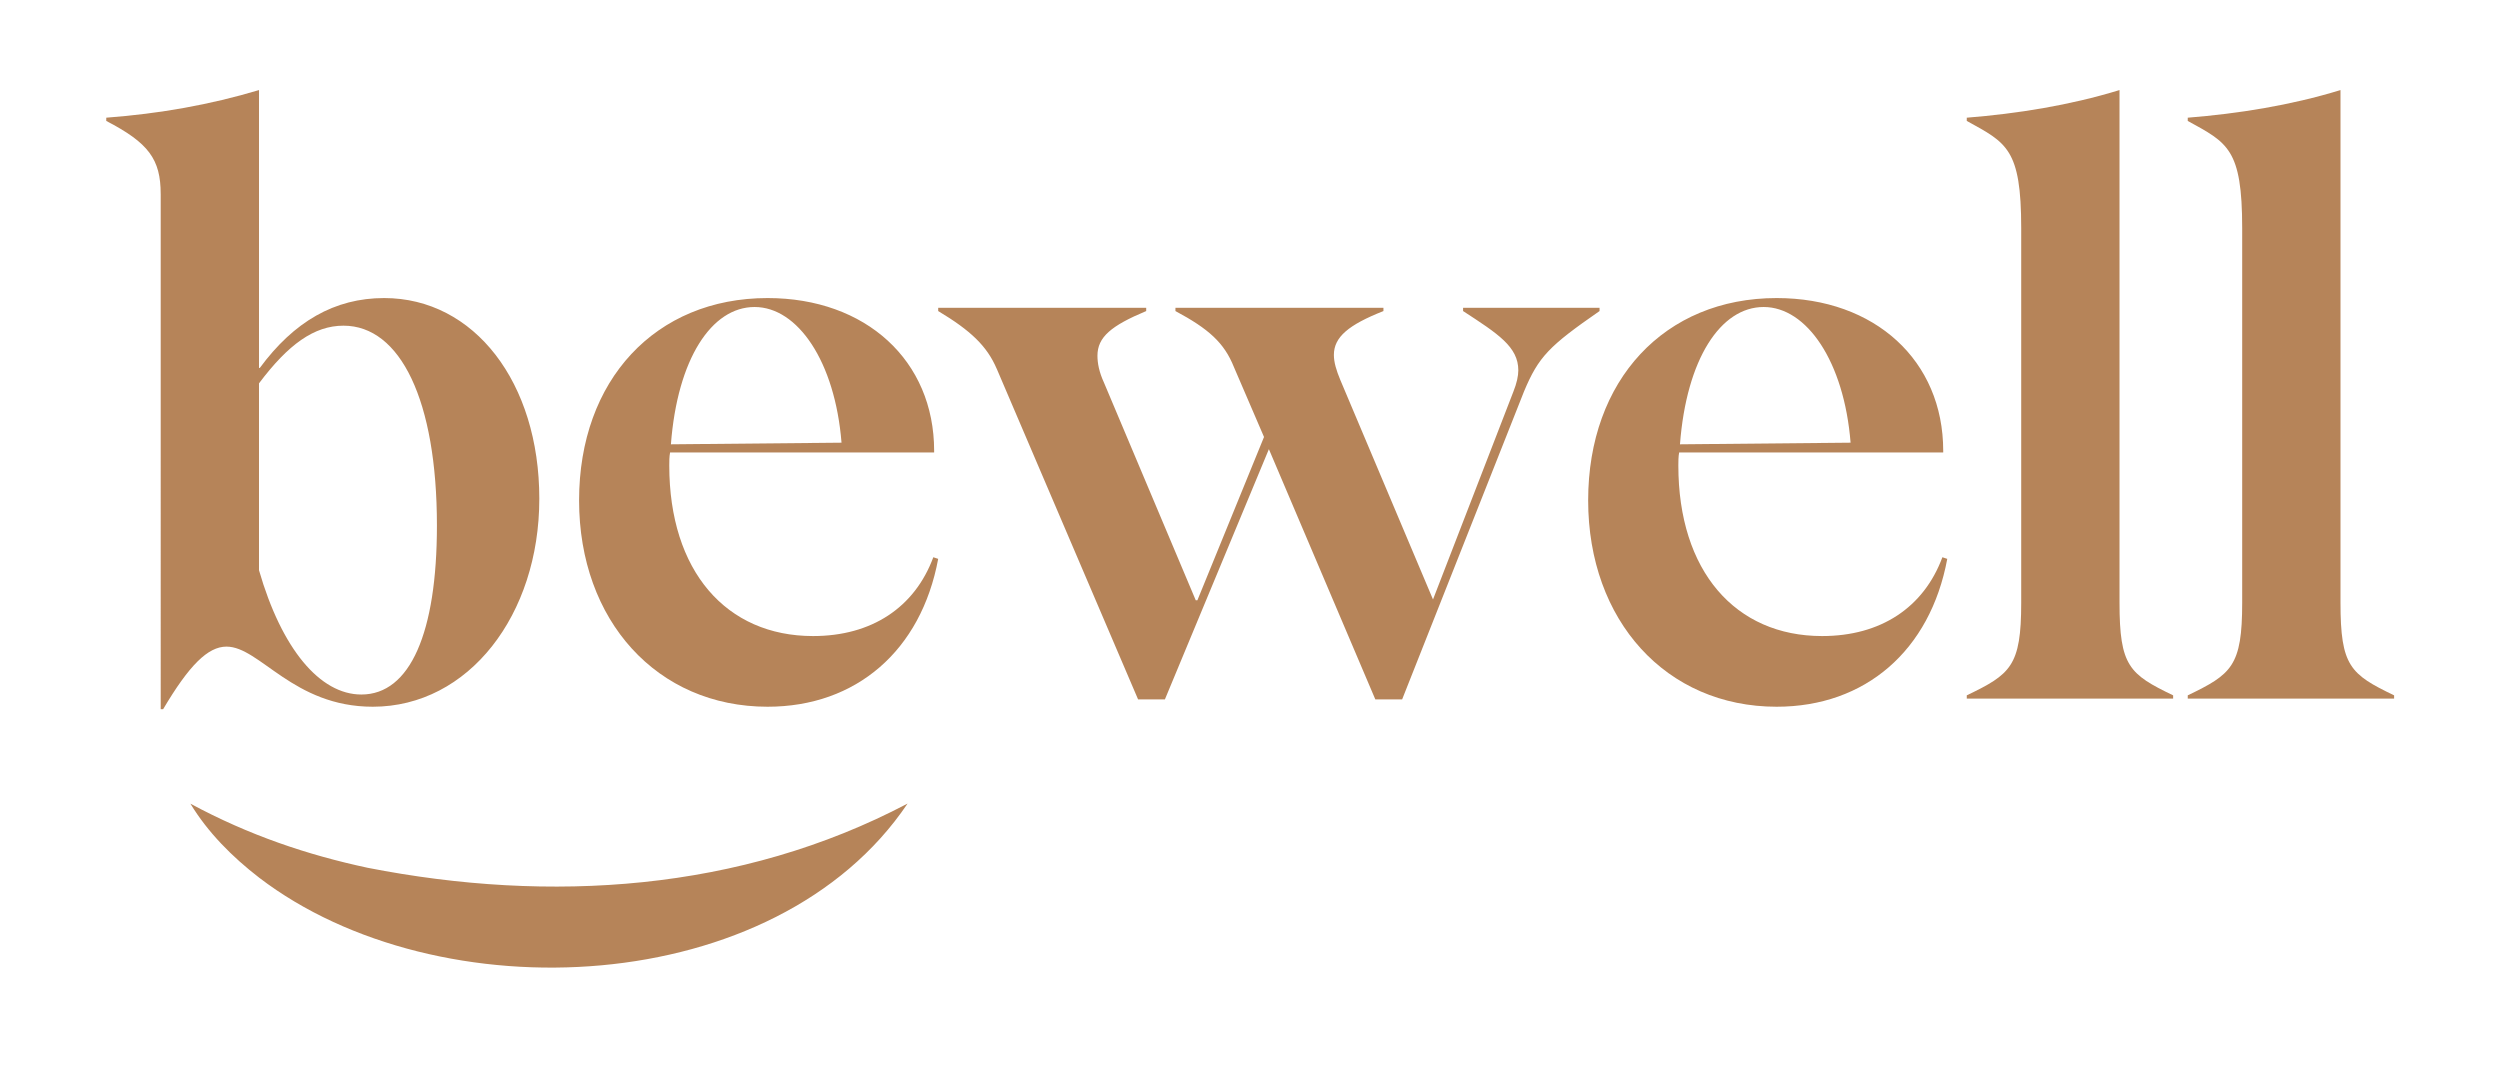
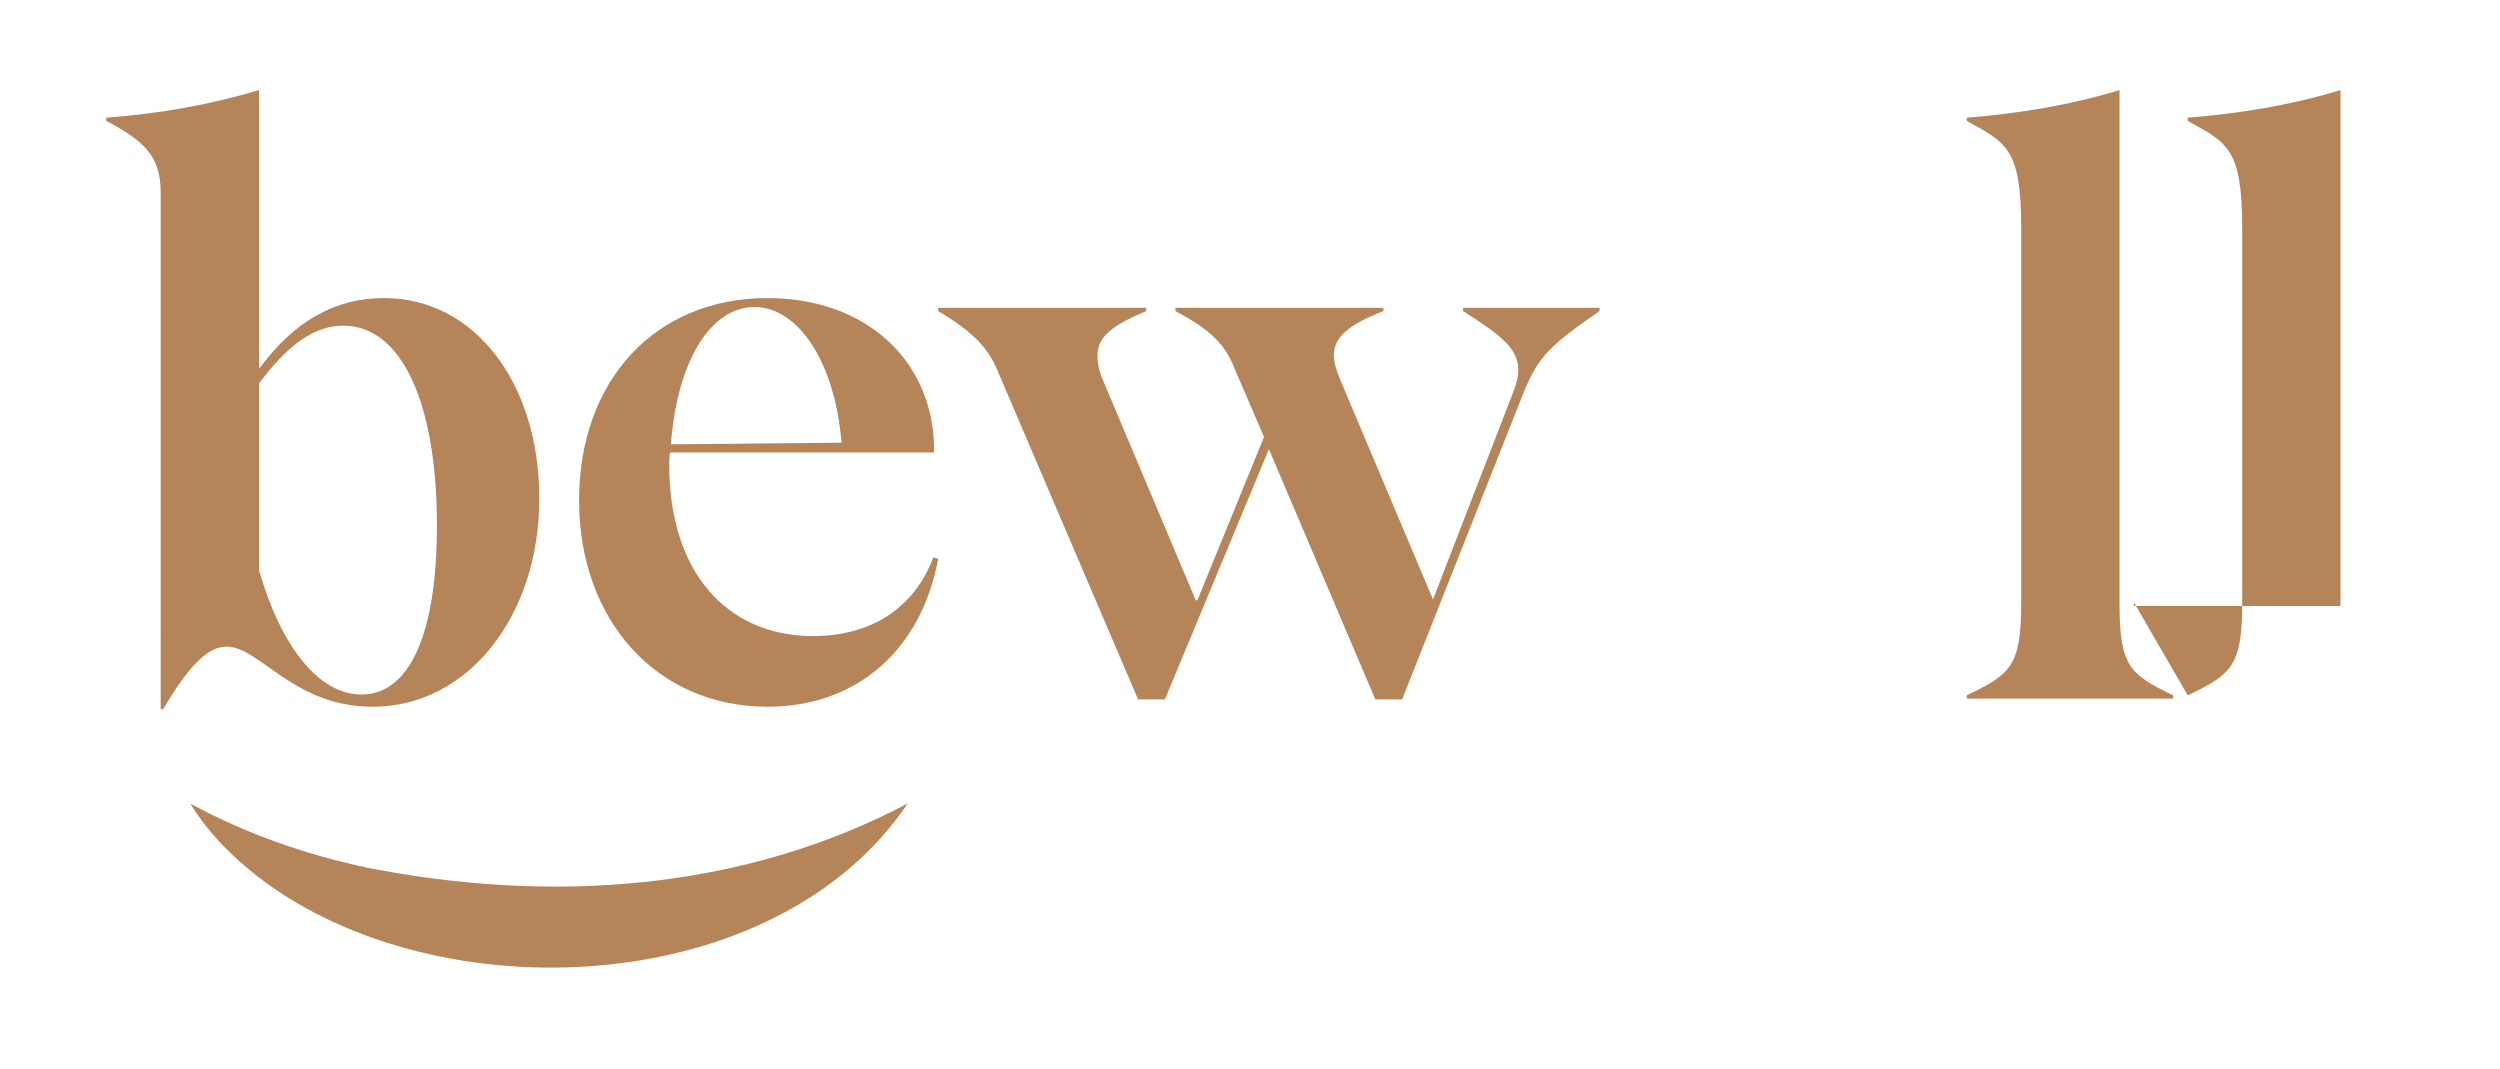
<svg xmlns="http://www.w3.org/2000/svg" viewBox="0 0 1920 821.02" data-name="Capa 1" id="Capa_1">
  <defs>
    <style>
      .cls-1 {
        fill: #b68459;
        stroke-width: 0px;
      }
    </style>
  </defs>
  <g>
    <path d="M123.41,149.04c0-26.83-9.36-39.31-41.8-56.16v-2.49c41.18-3.12,79.87-9.99,117.31-21.22v213.4h.62c26.21-35.57,57.41-53.66,95.47-53.66,69.26,0,119.18,64.89,119.18,154.12s-54.28,159.74-127.91,159.74c-61.15,0-86.74-46.17-112.32-46.17-14.35,0-28.7,14.35-48.67,48.05h-1.87V149.04ZM335.56,403.62c0-96.09-28.08-153.5-71.76-153.5-22.46,0-42.43,14.35-64.89,44.3v143.51c17.47,60.53,46.8,95.46,78.62,95.46,37.44,0,58.03-47.42,58.03-129.79Z" class="cls-1" />
    <path d="M444.74,384.28c0-92.35,58.65-155.37,144.76-155.37,75.5,0,127.92,48.05,127.92,117.31v1.25h-202.8c-.62,3.12-.62,7.49-.62,9.99,0,81.12,43.68,131.03,110.44,131.03,44.93,0,78-21.84,92.35-60.53l3.74,1.25c-13.1,70.51-63.02,113.56-131.03,113.56-84.86,0-144.76-66.14-144.76-158.49ZM646.29,339.98c-4.99-62.4-33.69-104.2-66.76-104.2s-59.28,39.93-64.27,105.45l131.03-1.25Z" class="cls-1" />
    <path d="M765.46,283.19c-7.49-17.47-19.97-29.32-44.92-44.3v-2.5h159.74v2.5c-26.83,11.23-37.44,19.97-37.44,34.32,0,5.62,1.25,12.48,4.99,20.59l70.51,167.23h1.25l51.17-125.42-23.09-53.66c-7.49-18.72-19.34-29.33-44.93-43.05v-2.5h159.74v2.5c-26.83,10.61-38.06,19.97-38.06,33.69,0,5.62,1.87,11.86,4.99,19.34l71.14,168.47,61.78-159.74c2.49-6.24,3.74-11.86,3.74-16.22,0-18.09-15.6-28.08-42.43-45.55v-2.5h104.82v2.5c-38.69,26.83-46.8,34.94-58.02,61.77l-93.6,236.49h-20.59l-81.74-192.19-79.87,192.19h-20.59l-108.57-253.96Z" class="cls-1" />
-     <path d="M1219.71,384.28c0-92.35,58.65-155.37,144.76-155.37,75.5,0,127.92,48.05,127.92,117.31v1.25h-202.8c-.62,3.12-.62,7.49-.62,9.99,0,81.12,43.68,131.03,110.44,131.03,44.93,0,78-21.84,92.35-60.53l3.74,1.25c-13.1,70.51-63.02,113.56-131.03,113.56-84.87,0-144.76-66.14-144.76-158.49ZM1421.25,339.98c-4.99-62.4-33.69-104.2-66.76-104.2s-59.28,39.93-64.27,105.45l131.03-1.25Z" class="cls-1" />
    <path d="M1510.48,534.03c33.7-16.22,41.81-22.46,41.81-71.13V175.24c0-61.15-11.23-65.52-41.81-82.36v-2.49c38.69-3.12,78.62-9.36,117.31-21.22v393.73c0,48.67,7.49,54.91,41.18,71.13v2.5h-158.49v-2.5Z" class="cls-1" />
-     <path d="M1680.19,534.03c33.7-16.22,41.81-22.46,41.81-71.13V175.24c0-61.15-11.23-65.52-41.81-82.36v-2.49c38.69-3.12,78.62-9.36,117.31-21.22v393.73c0,48.67,7.49,54.91,41.18,71.13v2.5h-158.49v-2.5Z" class="cls-1" />
+     <path d="M1680.19,534.03c33.7-16.22,41.81-22.46,41.81-71.13V175.24c0-61.15-11.23-65.52-41.81-82.36v-2.49c38.69-3.12,78.62-9.36,117.31-21.22v393.73v2.5h-158.49v-2.5Z" class="cls-1" />
  </g>
  <path d="M697.03,617.13c-101.11,150.23-360.4,162.12-497.95,56.96-20.74-16-39.49-34.82-52.85-56.88,45.09,24.32,90.01,39.38,136.14,49.25,139.75,27.39,286.1,18.41,414.66-49.33h0Z" class="cls-1" />
</svg>